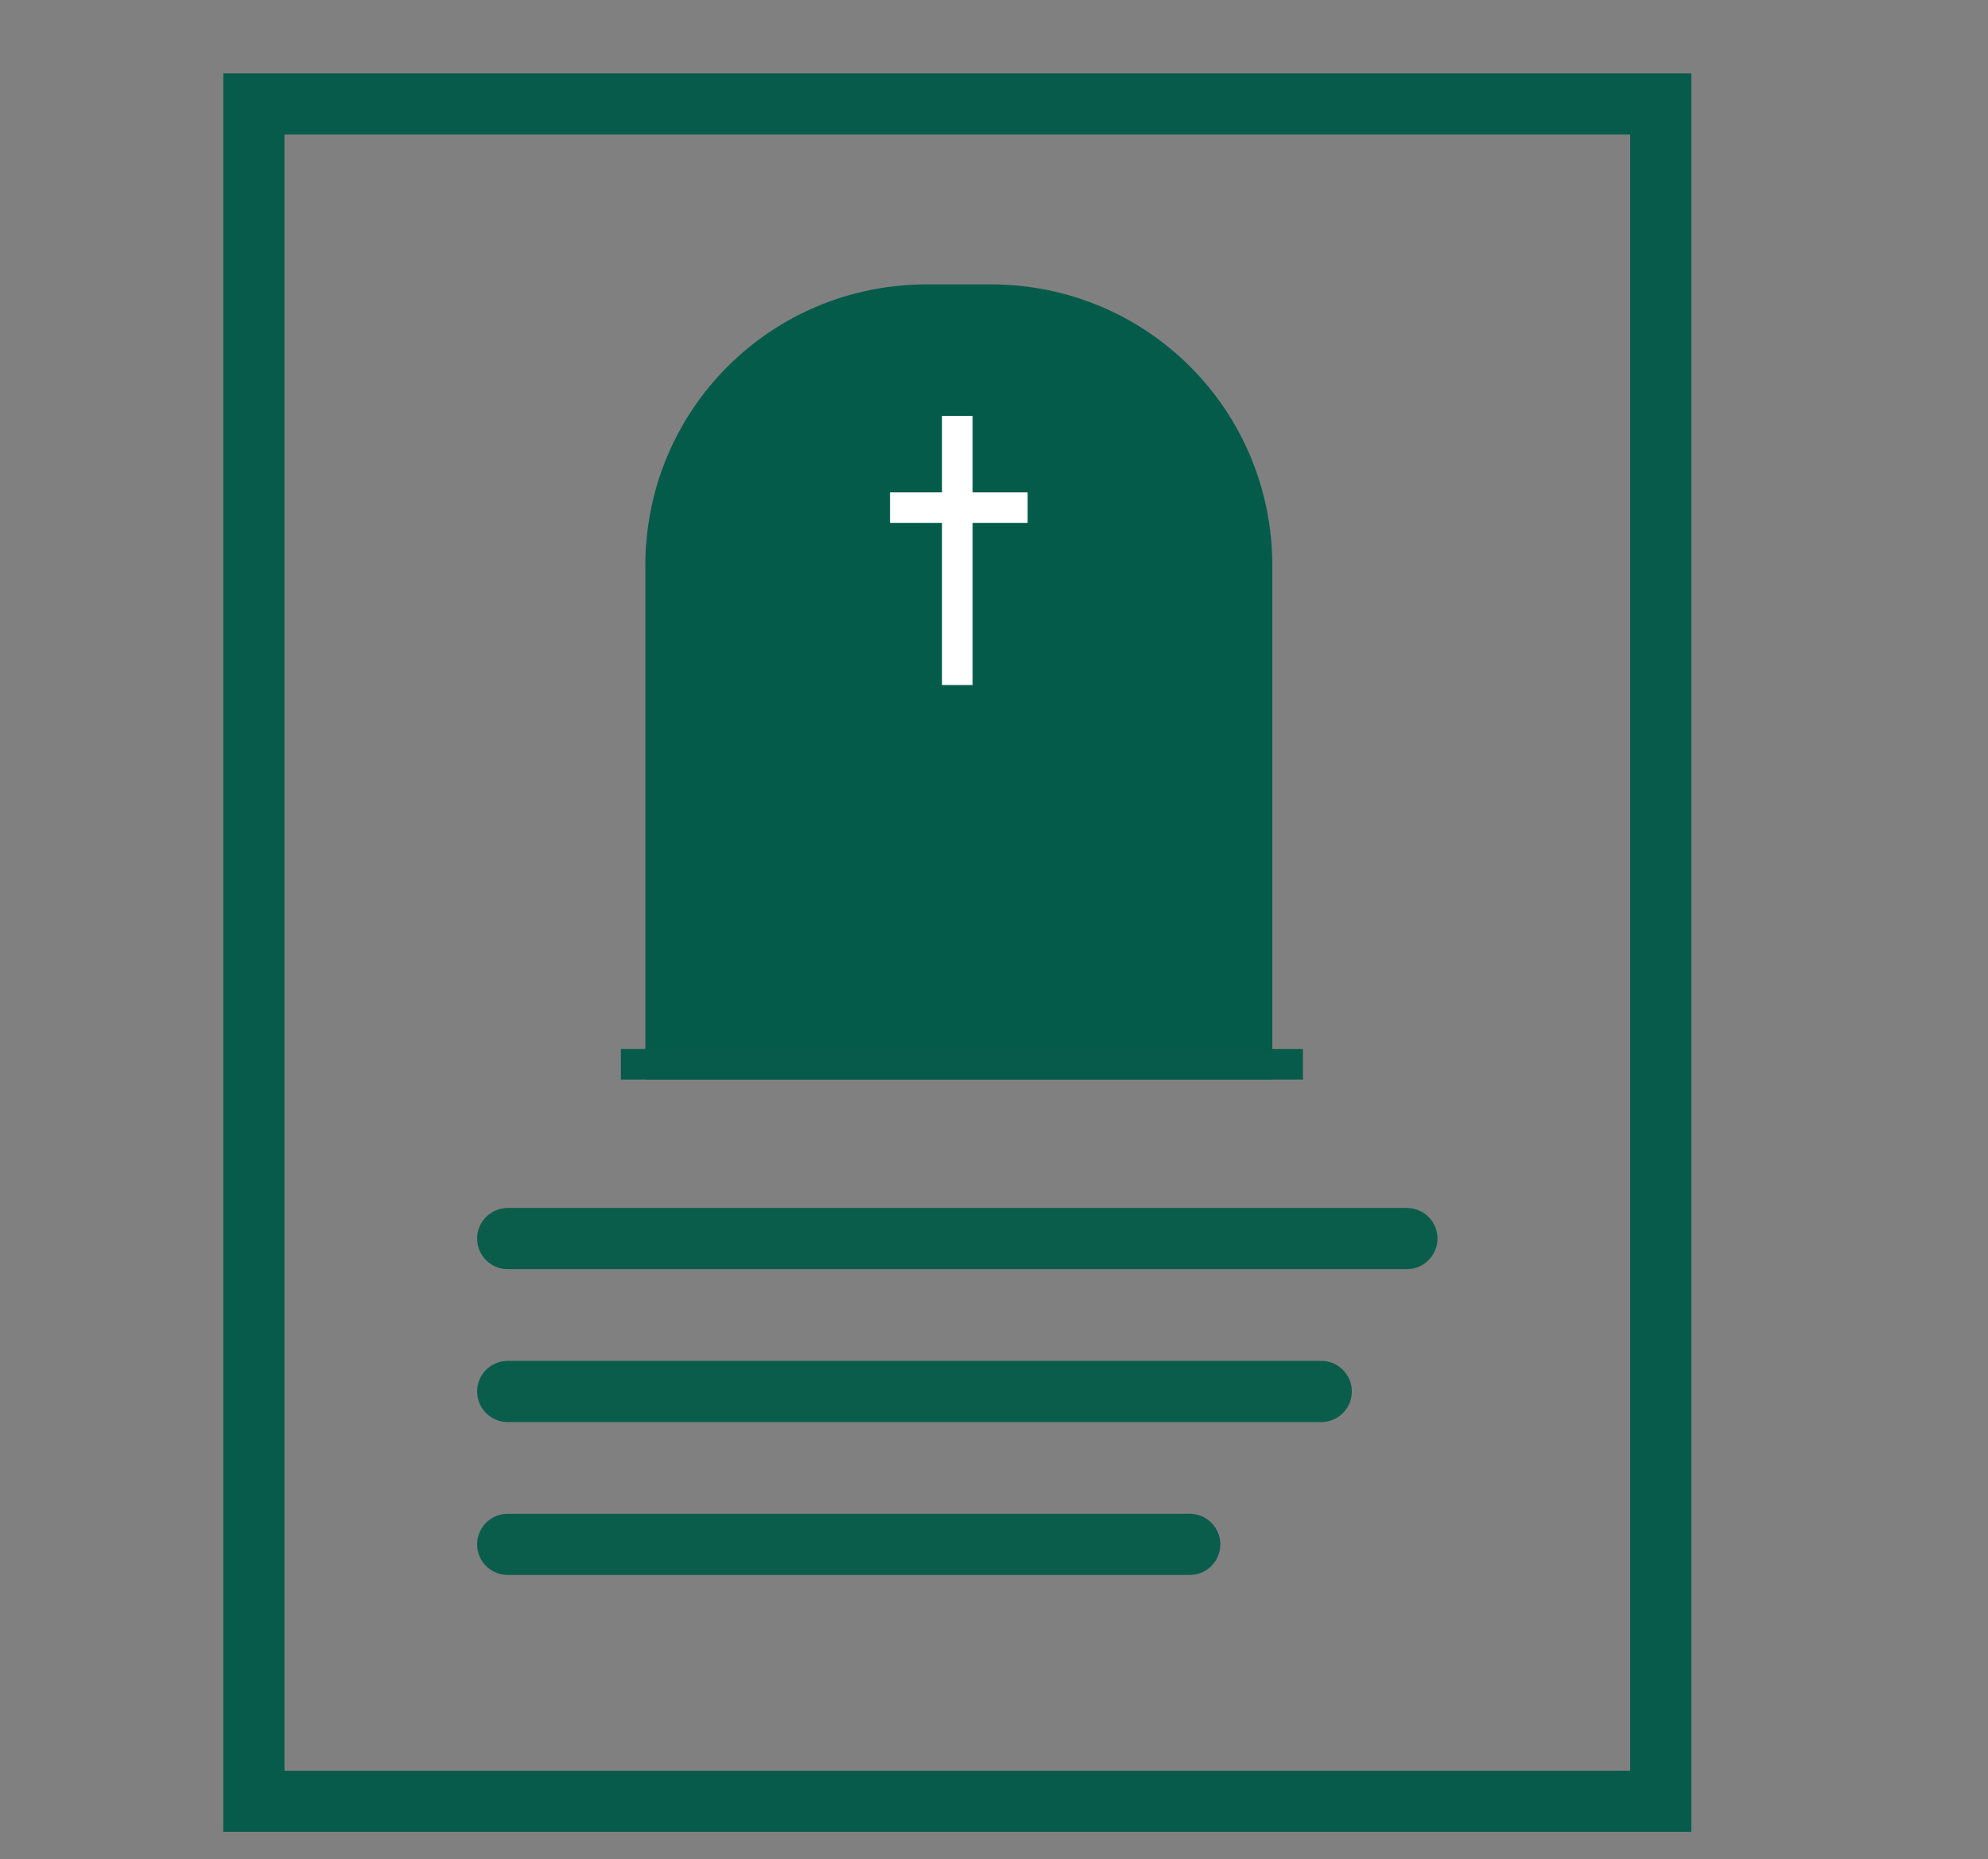
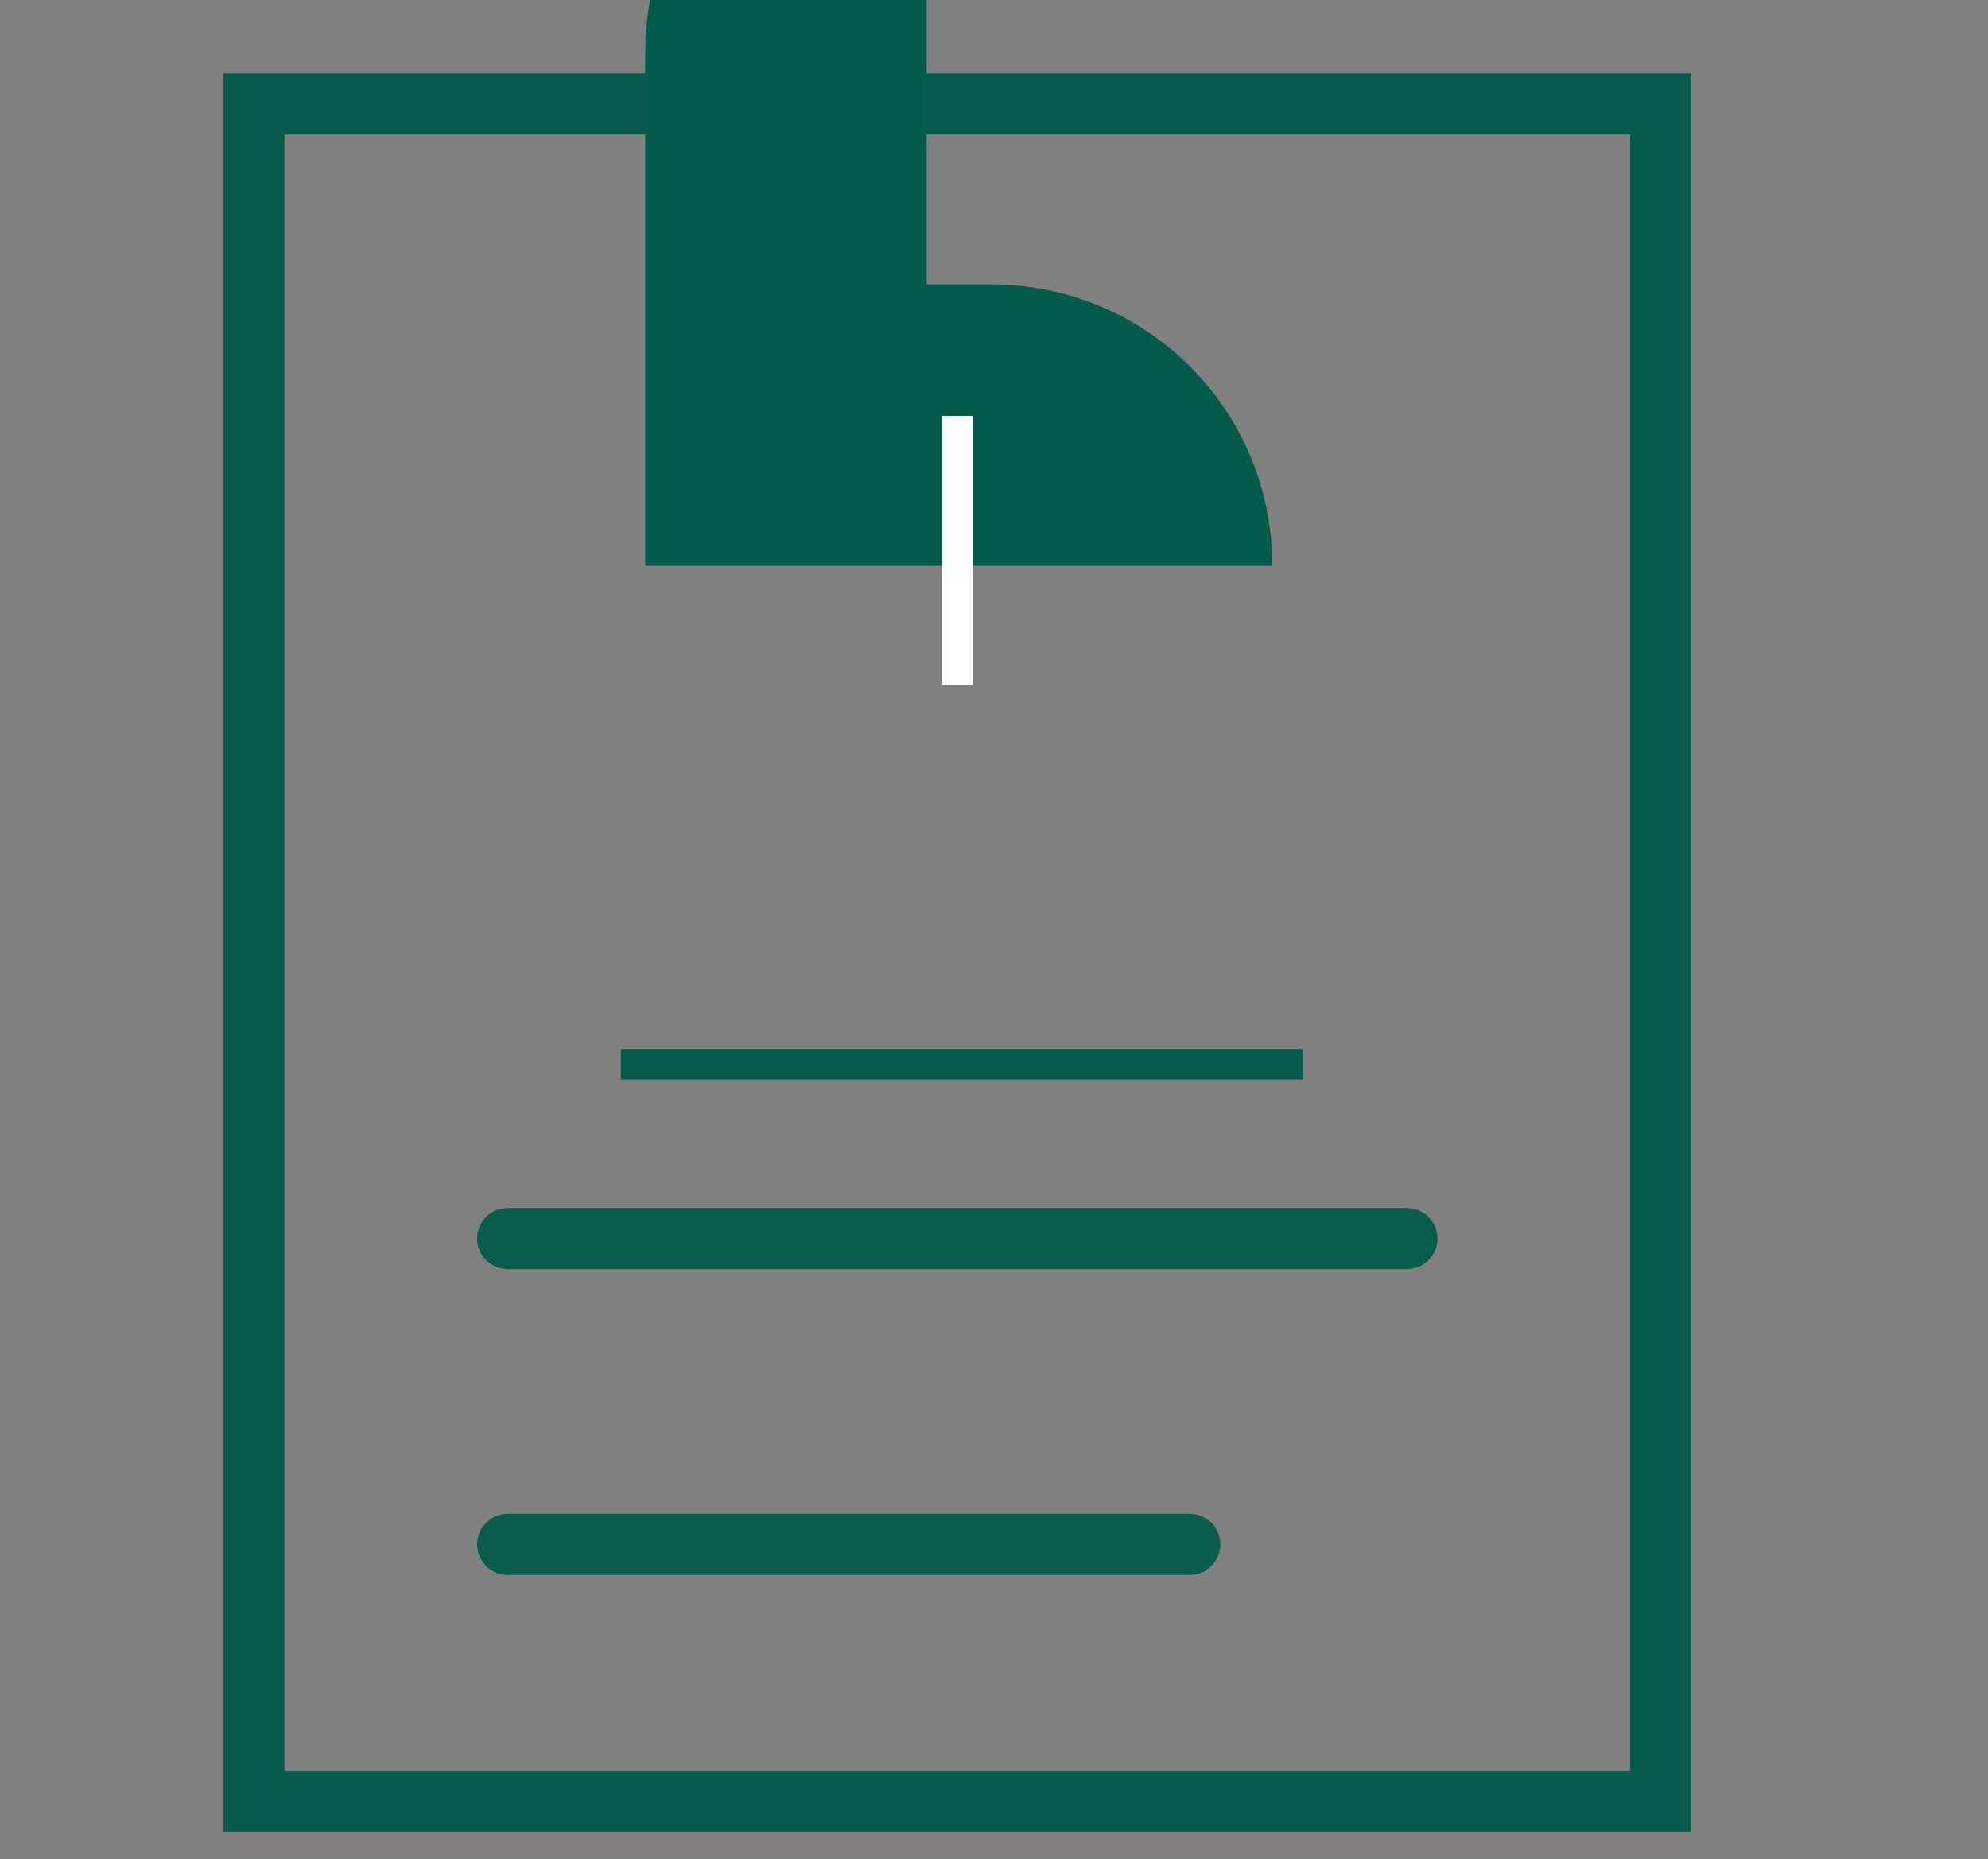
<svg xmlns="http://www.w3.org/2000/svg" id="Layer_1" version="1.1" viewBox="0 0 65 60.8">
  <rect x="0" y="0" width="65" height="60.8" fill="#808080" stroke="none" />
  <defs>
    <style>
      .st0 {
        fill: #055b4a;
      }

      .st1 {
        stroke: #fff;
      }

      .st1, .st2, .st3, .st4 {
        fill: none;
      }

      .st1, .st3, .st4 {
        stroke-miterlimit: 10;
      }

      .st2 {
        stroke: #0a5d4b;
        stroke-linecap: round;
        stroke-linejoin: round;
      }

      .st2, .st4 {
        stroke-width: 2px;
      }

      .st3, .st4 {
        stroke: #075b4a;
      }
    </style>
  </defs>
  <rect class="st4" x="8.3" y="3.4" width="46" height="55.5" />
  <line class="st2" x1="16.6" y1="40.5" x2="46" y2="40.5" />
-   <line class="st2" x1="16.6" y1="45.5" x2="43.2" y2="45.5" />
  <line class="st2" x1="16.6" y1="50.5" x2="38.9" y2="50.5" />
-   <path class="st0" d="M30.3,9.3h2.1c5.1,0,9.2,4.1,9.2,9.2v16.8h-20.5v-16.8c0-5.1,4.1-9.2,9.2-9.2Z" />
+   <path class="st0" d="M30.3,9.3h2.1c5.1,0,9.2,4.1,9.2,9.2h-20.5v-16.8c0-5.1,4.1-9.2,9.2-9.2Z" />
  <line class="st1" x1="31.3" y1="13.6" x2="31.3" y2="22.4" />
-   <line class="st1" x1="29.1" y1="16.6" x2="33.6" y2="16.6" />
  <line class="st3" x1="20.3" y1="34.8" x2="42.6" y2="34.8" />
</svg>